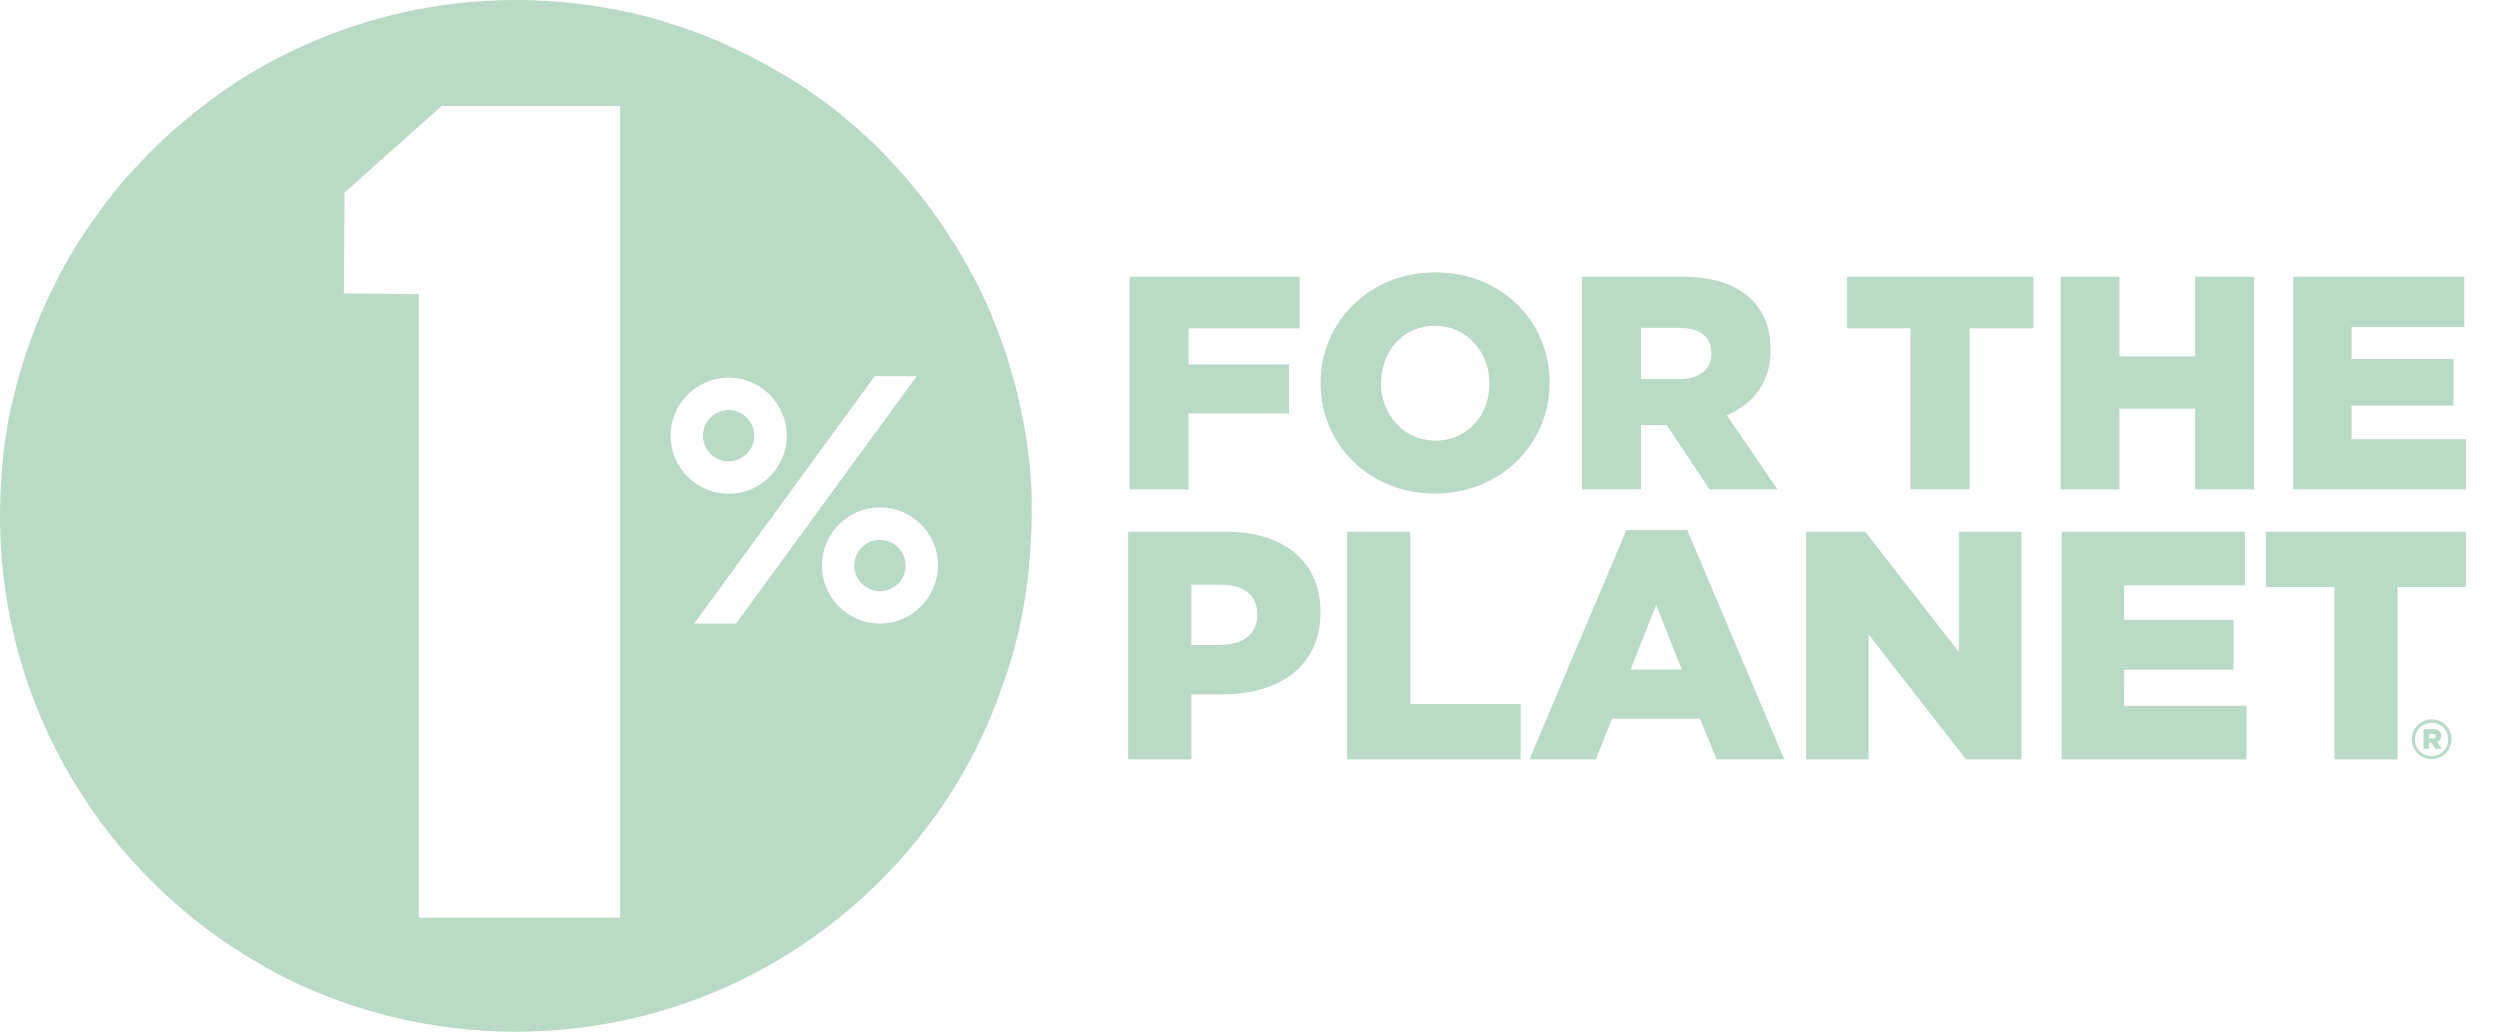
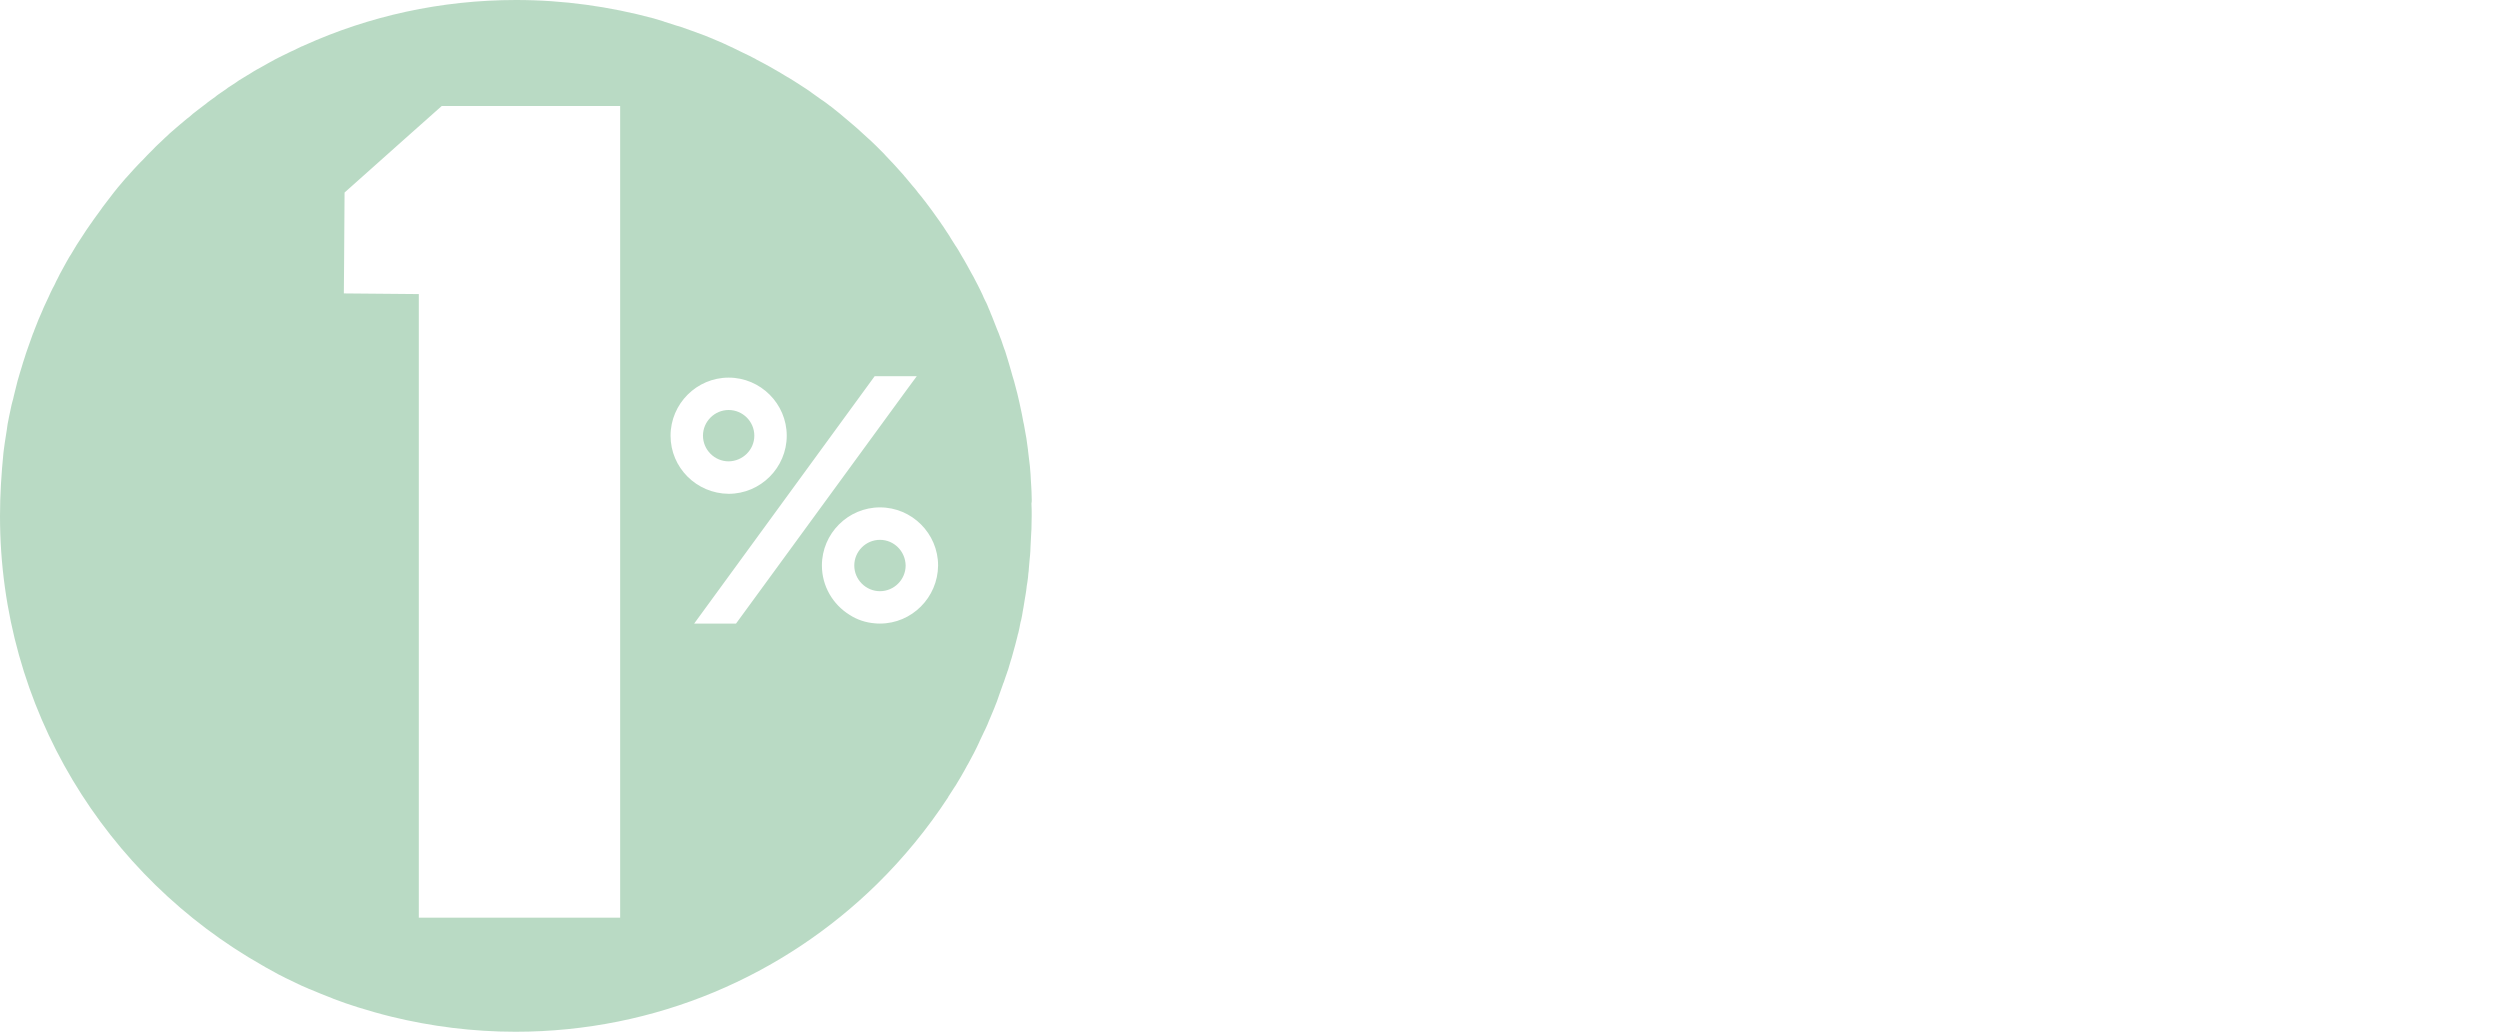
<svg xmlns="http://www.w3.org/2000/svg" version="1.1" id="Layer_1" x="0px" y="0px" viewBox="0 0 63 26" style="enable-background:new 0 0 63 26;" xml:space="preserve">
  <style type="text/css">
	.st0{fill:#B9DAC4;}
</style>
  <path class="st0" d="M26,12.595c0-0.07-0.006-0.14-0.006-0.21c0-0.041-0.006-0.076-0.006-0.117  c-0.006-0.064-0.006-0.134-0.012-0.198c0-0.041-0.006-0.076-0.006-0.117c-0.006-0.07-0.012-0.14-0.017-0.21  c-0.006-0.035-0.006-0.064-0.012-0.099c-0.012-0.099-0.023-0.192-0.035-0.291c0-0.006,0-0.006,0-0.012  c-0.012-0.099-0.029-0.198-0.041-0.297c-0.006-0.035-0.012-0.064-0.018-0.099c-0.012-0.07-0.023-0.134-0.035-0.198  c-0.006-0.035-0.012-0.076-0.023-0.111c-0.012-0.064-0.023-0.122-0.035-0.187c-0.006-0.041-0.018-0.076-0.023-0.111  c-0.012-0.064-0.029-0.128-0.041-0.192c-0.006-0.035-0.018-0.07-0.023-0.099c-0.018-0.087-0.041-0.175-0.064-0.257  c-0.006-0.018-0.006-0.029-0.012-0.047c-0.023-0.093-0.047-0.181-0.076-0.268c-0.012-0.035-0.018-0.07-0.029-0.105  c-0.018-0.058-0.035-0.122-0.052-0.181c-0.012-0.041-0.023-0.076-0.035-0.117c-0.018-0.058-0.035-0.111-0.052-0.169  c-0.012-0.041-0.023-0.076-0.041-0.117c-0.018-0.058-0.041-0.111-0.058-0.169  c-0.012-0.035-0.023-0.076-0.041-0.111c-0.023-0.07-0.052-0.14-0.082-0.21c-0.012-0.035-0.029-0.07-0.041-0.105  c-0.029-0.076-0.058-0.146-0.087-0.222c-0.018-0.041-0.035-0.076-0.047-0.117c-0.023-0.052-0.047-0.105-0.064-0.152  c-0.018-0.041-0.035-0.082-0.058-0.122c-0.023-0.047-0.047-0.093-0.064-0.14  c-0.017-0.041-0.041-0.082-0.058-0.122c-0.023-0.047-0.047-0.093-0.07-0.14  c-0.023-0.041-0.041-0.082-0.064-0.122c-0.023-0.052-0.052-0.099-0.082-0.152c-0.035-0.064-0.07-0.128-0.105-0.192  c-0.029-0.047-0.052-0.099-0.082-0.146c-0.023-0.041-0.052-0.087-0.076-0.128c-0.023-0.041-0.047-0.082-0.07-0.122  c-0.029-0.047-0.052-0.087-0.082-0.128c-0.023-0.035-0.047-0.076-0.07-0.111c-0.029-0.047-0.058-0.087-0.082-0.134  c-0.023-0.035-0.047-0.07-0.07-0.105c-0.029-0.047-0.058-0.087-0.087-0.134c-0.023-0.029-0.041-0.058-0.064-0.093  c-0.064-0.093-0.134-0.192-0.204-0.286c-0.018-0.023-0.035-0.047-0.047-0.064c-0.035-0.047-0.07-0.093-0.105-0.14  c-0.023-0.029-0.041-0.058-0.064-0.082c-0.035-0.047-0.07-0.093-0.111-0.14c-0.023-0.029-0.047-0.052-0.064-0.082  c-0.035-0.047-0.076-0.093-0.117-0.14c-0.018-0.023-0.041-0.047-0.058-0.07c-0.041-0.047-0.082-0.099-0.122-0.146  c-0.012-0.012-0.023-0.023-0.029-0.035c-0.152-0.175-0.309-0.344-0.466-0.507c-0.018-0.018-0.035-0.035-0.047-0.052  c-0.047-0.047-0.093-0.093-0.14-0.14c-0.018-0.018-0.035-0.035-0.052-0.052c-0.047-0.047-0.099-0.093-0.146-0.14  c-0.018-0.012-0.029-0.029-0.047-0.041c-0.064-0.058-0.128-0.117-0.192-0.175l-0.006-0.006  c-0.064-0.058-0.128-0.117-0.192-0.169c-0.111-0.093-0.227-0.192-0.338-0.286  c-0.012-0.006-0.018-0.018-0.029-0.023c-0.058-0.047-0.117-0.093-0.175-0.14  c-0.012-0.012-0.023-0.018-0.041-0.029c-0.058-0.047-0.122-0.093-0.181-0.134  c-0.012-0.006-0.018-0.012-0.029-0.018c-0.082-0.058-0.163-0.117-0.245-0.175  c-0.006-0.006-0.012-0.012-0.023-0.018c-0.082-0.058-0.163-0.111-0.245-0.163c-0.111-0.07-0.222-0.146-0.332-0.21  h-0.006c-0.07-0.041-0.14-0.087-0.21-0.128c-0.006-0.006-0.018-0.012-0.023-0.012  c-0.07-0.041-0.14-0.082-0.21-0.122c-0.006,0-0.006-0.006-0.012-0.006c-0.111-0.058-0.216-0.122-0.327-0.175  c-0.006-0.006-0.012-0.006-0.018-0.012c-0.105-0.058-0.216-0.111-0.327-0.163c-0.082-0.041-0.157-0.076-0.239-0.117  c-0.082-0.041-0.169-0.076-0.251-0.117c-0.006,0-0.012-0.006-0.012-0.006c-0.105-0.047-0.21-0.087-0.315-0.134  c-0.041-0.018-0.076-0.029-0.117-0.047c-0.07-0.029-0.134-0.052-0.204-0.076c-0.047-0.018-0.093-0.035-0.14-0.052  c-0.093-0.035-0.187-0.064-0.28-0.099c-0.035-0.012-0.076-0.023-0.117-0.035c-0.105-0.035-0.204-0.064-0.309-0.099  c-0.006,0-0.006,0-0.012-0.006c-0.076-0.023-0.158-0.047-0.233-0.07c-0.006,0-0.012-0.006-0.018-0.006  C15.353,0.163,14.198,0,13.003,0C11.102,0,9.294,0.408,7.668,1.143C7.644,1.155,7.621,1.166,7.598,1.172  C7.539,1.201,7.475,1.23,7.417,1.26C7.388,1.271,7.359,1.289,7.33,1.3C7.254,1.335,7.178,1.376,7.102,1.411  c-0.023,0.012-0.047,0.023-0.07,0.035C6.974,1.475,6.915,1.504,6.857,1.539C6.828,1.557,6.799,1.569,6.77,1.586  C6.694,1.627,6.624,1.668,6.554,1.708C6.531,1.72,6.502,1.738,6.478,1.749C6.426,1.778,6.367,1.813,6.315,1.848  c-0.029,0.018-0.058,0.035-0.087,0.052c-0.07,0.041-0.14,0.087-0.21,0.128C5.994,2.047,5.965,2.064,5.942,2.082  c-0.052,0.035-0.105,0.07-0.152,0.099c-0.029,0.018-0.058,0.035-0.082,0.058c-0.07,0.047-0.134,0.093-0.204,0.14  C5.481,2.397,5.452,2.414,5.429,2.437c-0.047,0.035-0.099,0.07-0.146,0.105C5.254,2.56,5.23,2.583,5.201,2.606  C5.137,2.653,5.073,2.705,5.009,2.752C4.98,2.776,4.956,2.793,4.927,2.816c-0.047,0.035-0.093,0.07-0.134,0.111  C4.764,2.95,4.74,2.974,4.711,2.991c-0.064,0.052-0.122,0.105-0.187,0.157c-0.029,0.023-0.052,0.047-0.082,0.07  c-0.041,0.035-0.087,0.076-0.128,0.111c-0.029,0.023-0.052,0.047-0.076,0.07C4.181,3.452,4.122,3.504,4.064,3.563  C4.035,3.586,4.012,3.615,3.982,3.639C3.942,3.679,3.901,3.714,3.866,3.755C3.843,3.778,3.813,3.808,3.79,3.831  C3.732,3.889,3.679,3.942,3.627,4C3.598,4.029,3.574,4.058,3.545,4.082c-0.035,0.041-0.076,0.076-0.111,0.117  C3.411,4.227,3.382,4.251,3.359,4.28c-0.052,0.058-0.105,0.117-0.157,0.175C3.172,4.484,3.149,4.513,3.119,4.548  c-0.035,0.041-0.064,0.076-0.099,0.117c-0.029,0.035-0.058,0.064-0.082,0.099C2.892,4.816,2.851,4.875,2.805,4.933  c-0.023,0.035-0.052,0.064-0.076,0.099C2.7,5.073,2.665,5.114,2.636,5.154C2.601,5.195,2.571,5.242,2.542,5.283  c-0.035,0.047-0.07,0.099-0.111,0.152c-0.023,0.035-0.052,0.07-0.076,0.105C2.326,5.58,2.303,5.621,2.274,5.656  c-0.035,0.052-0.07,0.105-0.105,0.152C2.14,5.854,2.111,5.895,2.082,5.942C2.058,5.982,2.035,6.018,2.006,6.058  C1.982,6.099,1.959,6.134,1.93,6.175c-0.035,0.058-0.07,0.117-0.105,0.175C1.802,6.391,1.778,6.431,1.749,6.472  c-0.023,0.041-0.047,0.082-0.07,0.122C1.656,6.636,1.639,6.67,1.615,6.711c-0.035,0.064-0.07,0.128-0.105,0.192  C1.487,6.945,1.469,6.98,1.452,7.02C1.429,7.061,1.405,7.108,1.388,7.149c-0.018,0.035-0.035,0.076-0.058,0.111  c-0.035,0.07-0.07,0.14-0.099,0.21c-0.018,0.035-0.035,0.07-0.052,0.111C1.155,7.627,1.137,7.673,1.114,7.72  c-0.018,0.035-0.029,0.07-0.047,0.111c-0.035,0.076-0.064,0.152-0.099,0.227c-0.012,0.035-0.029,0.07-0.041,0.105  C0.91,8.21,0.886,8.262,0.869,8.309C0.857,8.344,0.846,8.379,0.828,8.414C0.799,8.496,0.77,8.577,0.741,8.659  C0.729,8.694,0.717,8.723,0.706,8.758C0.688,8.81,0.671,8.857,0.653,8.91C0.641,8.939,0.636,8.974,0.624,9.003  C0.595,9.09,0.566,9.178,0.542,9.265C0.531,9.294,0.525,9.329,0.513,9.359C0.496,9.411,0.484,9.464,0.467,9.516  C0.461,9.545,0.449,9.574,0.443,9.598c-0.023,0.093-0.047,0.187-0.07,0.28C0.367,9.907,0.356,9.942,0.35,9.971  c-0.012,0.052-0.023,0.111-0.041,0.163c-0.006,0.023-0.012,0.047-0.018,0.07c-0.023,0.099-0.041,0.204-0.064,0.303  c-0.006,0.029-0.012,0.058-0.018,0.093c-0.012,0.058-0.023,0.111-0.029,0.169c0,0.018-0.006,0.029-0.006,0.047  c-0.018,0.111-0.035,0.222-0.052,0.332c-0.006,0.029-0.006,0.058-0.012,0.087  c-0.006,0.058-0.018,0.117-0.023,0.175C0.035,11.936,0,12.466,0,13.003c0,4.863,2.671,9.096,6.618,11.329  c0.023,0.012,0.047,0.023,0.07,0.041c0.076,0.041,0.157,0.087,0.233,0.128c0.029,0.018,0.064,0.035,0.093,0.052  c0.047,0.023,0.093,0.047,0.14,0.07c0.029,0.018,0.058,0.029,0.093,0.047c0.099,0.047,0.198,0.093,0.292,0.14  c0.018,0.006,0.029,0.012,0.047,0.023c0.052,0.023,0.105,0.047,0.163,0.07c0.023,0.012,0.047,0.023,0.07,0.029  C8,25.009,8.181,25.084,8.367,25.154c0.012,0.006,0.029,0.012,0.041,0.018c0.198,0.076,0.402,0.146,0.606,0.21  c0.28,0.087,0.566,0.169,0.851,0.239C10.869,25.866,11.912,26,12.991,26c3.545,0,6.758-1.417,9.108-3.72  c0.676-0.665,1.277-1.399,1.796-2.192c0,0,0,0,0-0.006c0.058-0.087,0.111-0.175,0.169-0.262c0,0,0-0.006,0.006-0.006  c0.052-0.087,0.105-0.175,0.157-0.262c0-0.006,0.006-0.006,0.006-0.012c0.052-0.087,0.099-0.175,0.146-0.262  c0.006-0.006,0.006-0.012,0.012-0.018c0.047-0.087,0.093-0.175,0.14-0.262c0.006-0.006,0.006-0.012,0.012-0.023  c0.047-0.087,0.087-0.175,0.128-0.262c0.006-0.012,0.012-0.018,0.012-0.029c0.041-0.087,0.082-0.169,0.122-0.257  c0.006-0.012,0.012-0.023,0.018-0.035c0.041-0.082,0.076-0.169,0.111-0.257c0.006-0.012,0.012-0.023,0.018-0.041  c0.035-0.082,0.07-0.169,0.105-0.251c0.006-0.018,0.012-0.029,0.018-0.047c0.035-0.082,0.064-0.163,0.093-0.251  c0.006-0.018,0.012-0.035,0.018-0.052c0.029-0.082,0.058-0.163,0.087-0.245c0.006-0.018,0.012-0.041,0.023-0.058  c0.029-0.082,0.052-0.163,0.082-0.239c0.006-0.023,0.012-0.041,0.023-0.064c0.023-0.082,0.047-0.157,0.07-0.239  c0.006-0.023,0.018-0.047,0.023-0.07c0.023-0.076,0.041-0.158,0.064-0.233c0.006-0.029,0.017-0.052,0.023-0.082  c0.018-0.076,0.041-0.152,0.058-0.227c0.006-0.029,0.012-0.058,0.023-0.087c0.018-0.076,0.035-0.152,0.047-0.227  c0.006-0.029,0.012-0.064,0.023-0.093c0.018-0.076,0.029-0.146,0.041-0.222c0.006-0.035,0.012-0.07,0.018-0.099  c0.012-0.07,0.023-0.146,0.035-0.216c0.006-0.035,0.012-0.07,0.018-0.105c0.012-0.07,0.023-0.146,0.029-0.216  c0.006-0.035,0.012-0.076,0.018-0.111c0.012-0.07,0.018-0.14,0.023-0.21c0.006-0.041,0.012-0.076,0.012-0.117  c0.006-0.07,0.012-0.14,0.018-0.21c0.006-0.041,0.006-0.082,0.012-0.122c0.006-0.07,0.012-0.146,0.012-0.216  c0-0.041,0.006-0.076,0.006-0.117c0.006-0.076,0.006-0.157,0.012-0.233c0-0.035,0.006-0.07,0.006-0.099  c0-0.111,0.006-0.227,0.006-0.338c0-0.105,0-0.21-0.006-0.309C26,12.659,26,12.624,26,12.595z M15.627,23.125h-2.898  h-2.175v-4.671V7.411L8.665,7.394l0.006-0.729l0.012-1.813l1.504-1.341l0.945-0.84h4.496V23.125z M16.898,10.98  c0-0.805,0.659-1.464,1.464-1.464c0.805,0,1.464,0.659,1.464,1.464s-0.659,1.464-1.464,1.464  C17.551,12.437,16.898,11.784,16.898,10.98z M18.548,15.714h-1.055l4.548-6.233h1.061l-0.245,0.332l-3.155,4.321  L18.548,15.714z M22.175,15.714c-0.041,0-0.087,0-0.128-0.006c-0.233-0.018-0.455-0.093-0.641-0.216  c-0.414-0.257-0.694-0.717-0.694-1.242c0-0.805,0.659-1.464,1.464-1.464c0.805,0,1.464,0.659,1.464,1.464  C23.633,15.055,22.98,15.714,22.175,15.714z" />
  <path class="st0" d="M22.175,13.604c-0.356,0-0.647,0.292-0.647,0.647c0,0.356,0.292,0.647,0.647,0.647  c0.356,0,0.647-0.292,0.647-0.647C22.817,13.895,22.531,13.604,22.175,13.604z M19.009,10.979  c0-0.356-0.291-0.647-0.647-0.647c-0.356,0-0.647,0.292-0.647,0.647c0,0.356,0.292,0.647,0.647,0.647  C18.718,11.621,19.009,11.335,19.009,10.979z" />
-   <path class="st0" d="M61.521,18.542c0-0.117-0.087-0.169-0.21-0.169h-0.239v0.496h0.14v-0.152h0.058l0.099,0.152  h0.163l-0.117-0.175C61.48,18.676,61.521,18.624,61.521,18.542z M61.306,18.612H61.218v-0.117h0.087  c0.047,0,0.076,0.023,0.076,0.058S61.352,18.612,61.306,18.612z M29.953,10.42h2.531V9.184h-2.531V8.274h2.799  V6.974h-4.286v5.359h1.487V10.42z M36.158,12.438c1.656,0,2.892-1.248,2.892-2.787V9.633  c0-1.539-1.224-2.77-2.88-2.77c-1.656,0-2.892,1.248-2.892,2.787v0.018  C33.283,11.207,34.508,12.438,36.158,12.438z M34.805,9.639c0-0.775,0.542-1.429,1.353-1.429  c0.816,0,1.376,0.676,1.376,1.446v0.018c0,0.775-0.542,1.429-1.364,1.429c-0.81,0-1.37-0.676-1.37-1.446V9.639  H34.805z M41.347,10.711h0.635h0.018l1.079,1.621h1.714l-1.277-1.866c0.665-0.286,1.102-0.828,1.102-1.644V8.805  c0-0.531-0.163-0.939-0.472-1.248c-0.361-0.367-0.927-0.583-1.743-0.583h-2.537v5.359h1.487v-1.621H41.347z   M41.347,8.262h0.974c0.496,0,0.805,0.216,0.805,0.636v0.018c0,0.391-0.292,0.636-0.793,0.636h-0.98V8.262H41.347z   M46.542,8.274h1.603v4.058h1.487V8.274h1.609V6.974H46.542V8.274z M55.317,8.979h-1.907V6.974h-1.481v5.359h1.481  v-2.035h1.907v2.035h1.487V6.974h-1.487V8.979z M59.259,11.067v-0.846h2.571v-1.172h-2.571V8.239h2.84V6.974H57.79  v5.359h4.35v-1.265H59.259z M30.892,13.399h-2.461v5.738h1.592v-1.639h0.787c1.429,0,2.466-0.711,2.466-2.064  v-0.018C33.277,14.146,32.344,13.399,30.892,13.399z M31.685,15.504c0,0.449-0.344,0.746-0.91,0.746h-0.752v-1.516  h0.746c0.572,0,0.915,0.262,0.915,0.752V15.504z M35.539,13.399h-1.592v5.738h4.373v-1.394h-2.781V13.399z   M40.985,13.358l-2.443,5.778h1.673l0.408-1.026h2.216l0.42,1.026h1.703l-2.443-5.778H40.985z M41.09,16.874  l0.647-1.633l0.641,1.633H41.09z M49.364,16.431l-2.361-3.032h-1.487v5.738H47.09v-3.149l2.455,3.149h1.394v-5.738  H49.364V16.431z M53.528,16.875h2.758V15.621h-2.758v-0.869h3.044v-1.353h-4.618v5.738h4.659v-1.353h-3.085V16.875z   M57.102,14.793h1.726v4.344h1.592v-4.344h1.72v-1.394h-5.038V14.793z M61.277,18.128  c-0.28,0-0.501,0.233-0.501,0.501c0,0.274,0.222,0.501,0.501,0.501c0.28,0,0.501-0.233,0.501-0.501v-0.006  C61.778,18.355,61.563,18.128,61.277,18.128z M61.697,18.635c0,0.227-0.181,0.42-0.42,0.42  c-0.239,0-0.42-0.192-0.42-0.42c0-0.233,0.181-0.42,0.42-0.42C61.516,18.21,61.697,18.402,61.697,18.635z" />
</svg>